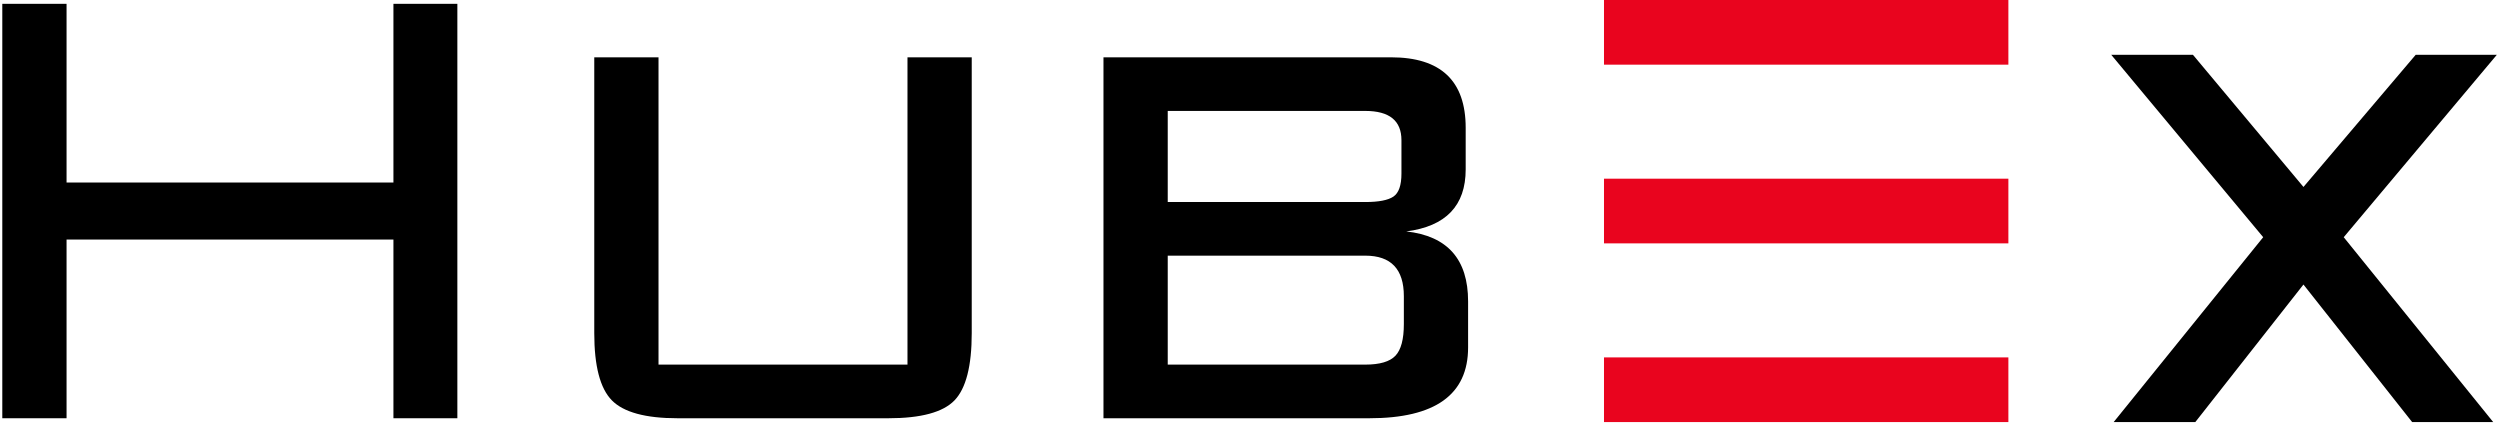
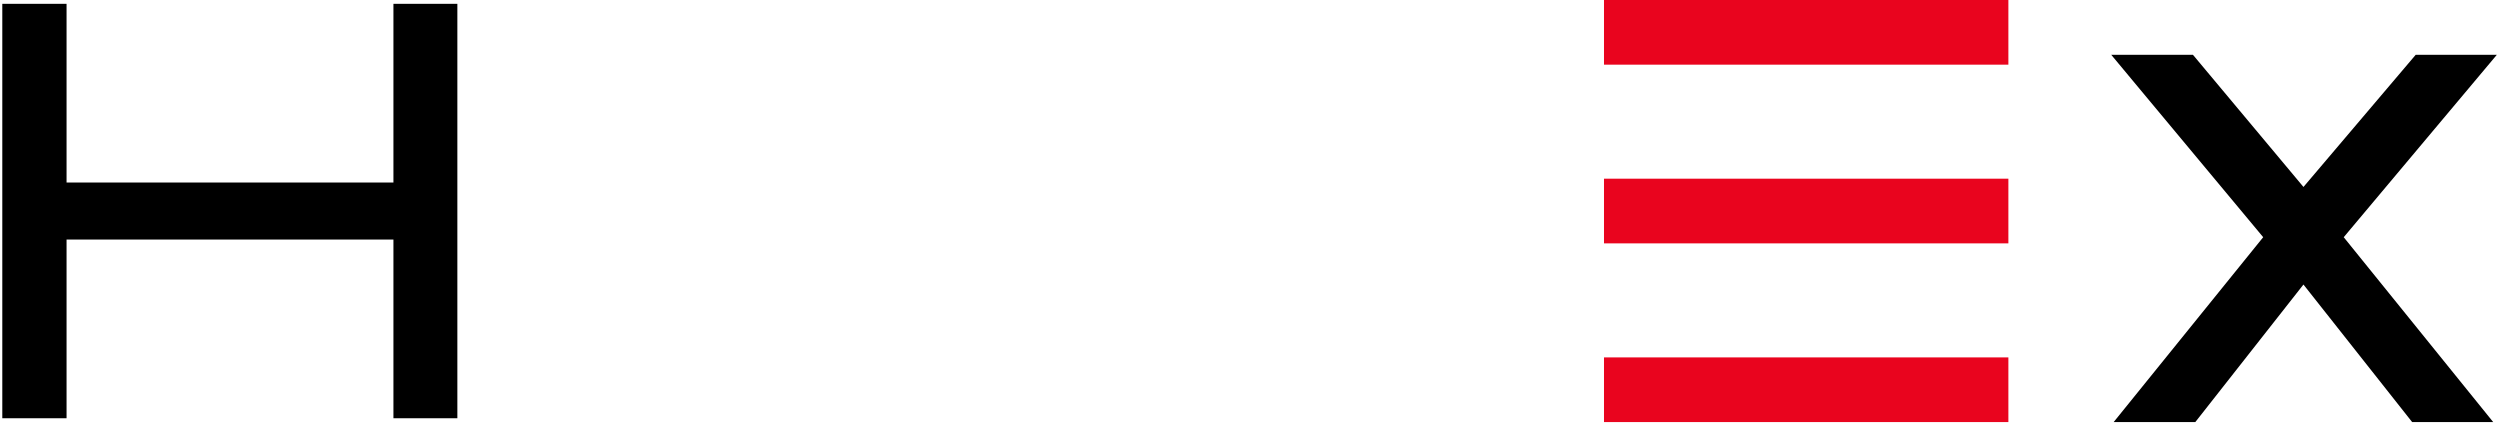
<svg xmlns="http://www.w3.org/2000/svg" width="703" height="119" viewBox="0 0 703 119" fill="none">
  <path fill-rule="evenodd" clip-rule="evenodd" d="M451.043 68.435H564.757V50.247H451.043V68.435Z" fill="#E9041E" />
  <path fill-rule="evenodd" clip-rule="evenodd" d="M451.043 18.184H564.757V0H451.043V18.184Z" fill="#E9041E" />
  <path fill-rule="evenodd" clip-rule="evenodd" d="M451.043 118.686H564.757V100.502H451.043V118.686Z" fill="#E9041E" />
  <path fill-rule="evenodd" clip-rule="evenodd" d="M702.115 15.405H679.299L647.735 52.572L616.652 15.405H593.673L636.41 66.701L594.365 118.685H617.323L647.73 80.012L678.296 118.685H701.087L659.054 66.701L702.115 15.405" fill="black" />
  <path fill-rule="evenodd" clip-rule="evenodd" d="M0.647 117.611V1.075H18.715V51.326H110.633V1.075H128.61V117.611H110.633V67.36H18.715V117.611H0.647" fill="black" />
-   <path fill-rule="evenodd" clip-rule="evenodd" d="M185.175 16.116V102.529H255.184V16.116H273.252V93.673C273.252 102.929 271.635 109.234 268.405 112.584C265.175 115.934 258.977 117.612 249.812 117.612H190.542C181.527 117.612 175.364 115.934 172.061 112.584C168.758 109.234 167.107 102.929 167.107 93.673V16.116H185.175" fill="black" />
-   <path fill-rule="evenodd" clip-rule="evenodd" d="M328.367 71.889V102.528H383.925C387.99 102.528 390.811 101.698 392.394 100.034C393.972 98.374 394.763 95.406 394.763 91.131V83.29C394.763 75.691 391.151 71.889 383.925 71.889H328.367ZM394.088 48.82V39.418C394.088 33.939 390.699 31.195 383.925 31.195H328.367V56.811H383.925C387.684 56.811 390.321 56.299 391.826 55.284C393.331 54.265 394.088 52.11 394.088 48.82ZM310.297 117.612V16.116H391.149C405.148 16.116 412.15 22.722 412.15 35.938V47.641C412.15 57.834 406.58 63.645 395.437 65.077C407.032 66.359 412.829 72.913 412.829 84.749V97.703C412.829 110.975 403.569 117.612 385.05 117.612H310.297V117.612Z" fill="black" />
</svg>